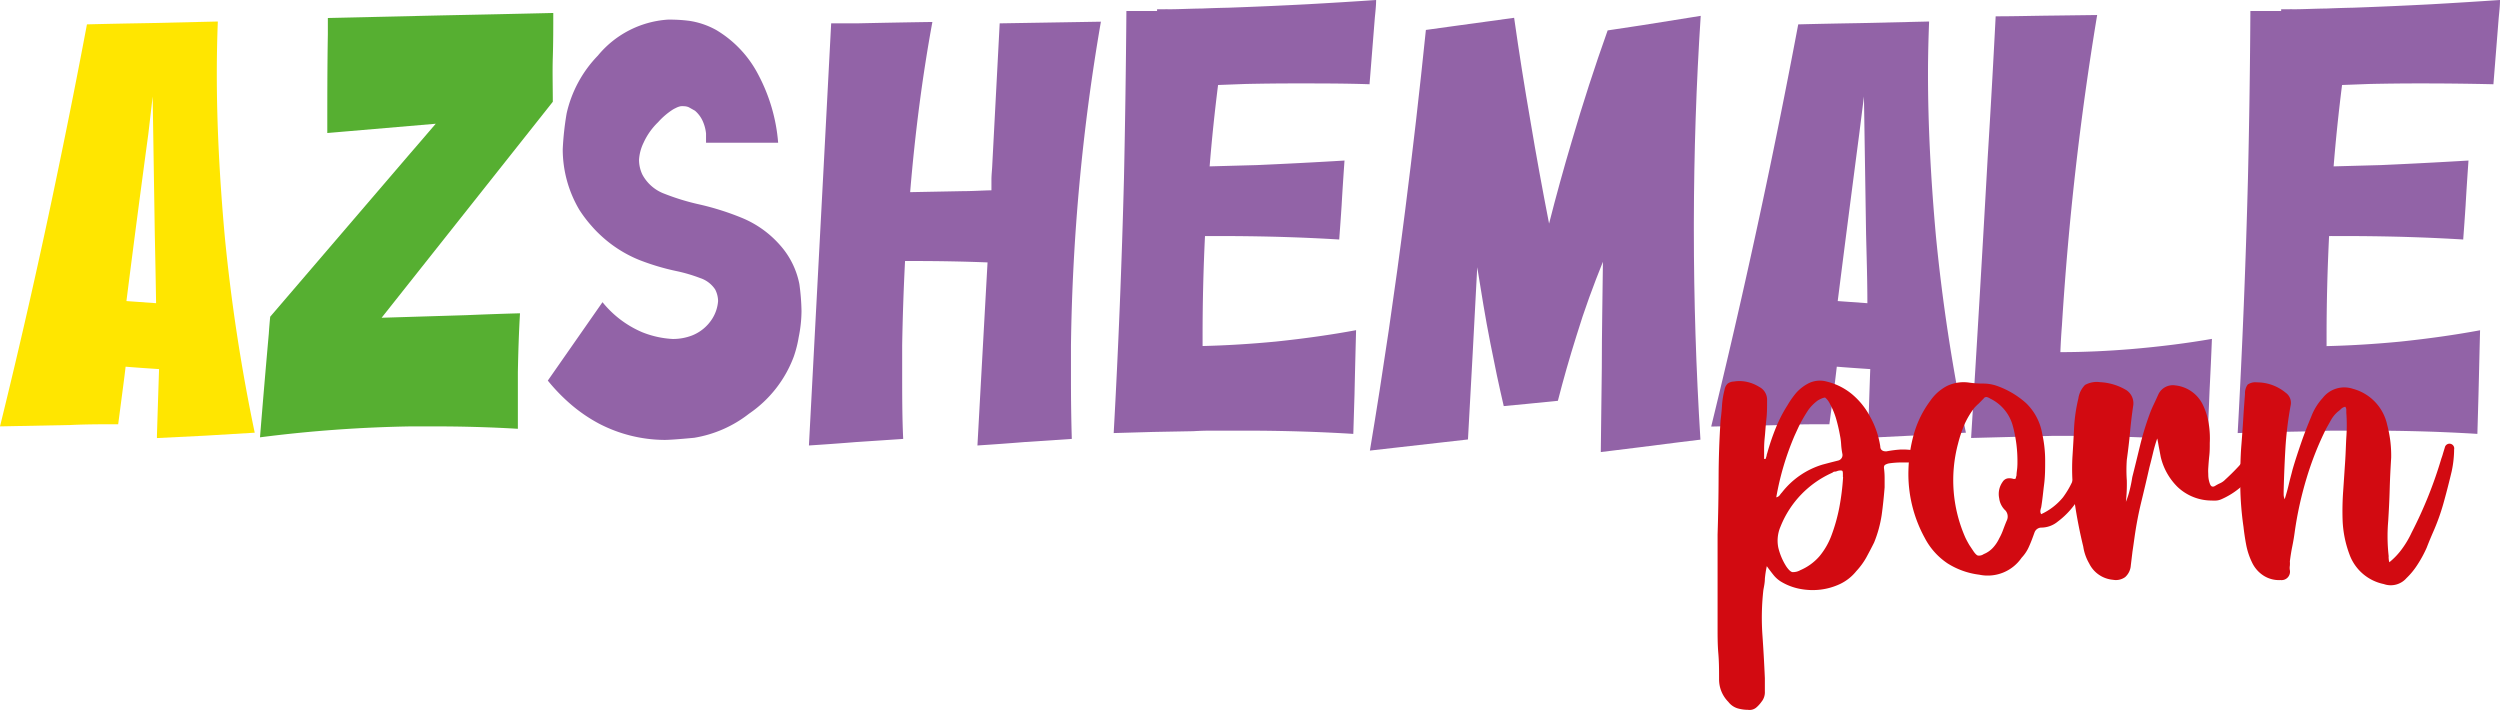
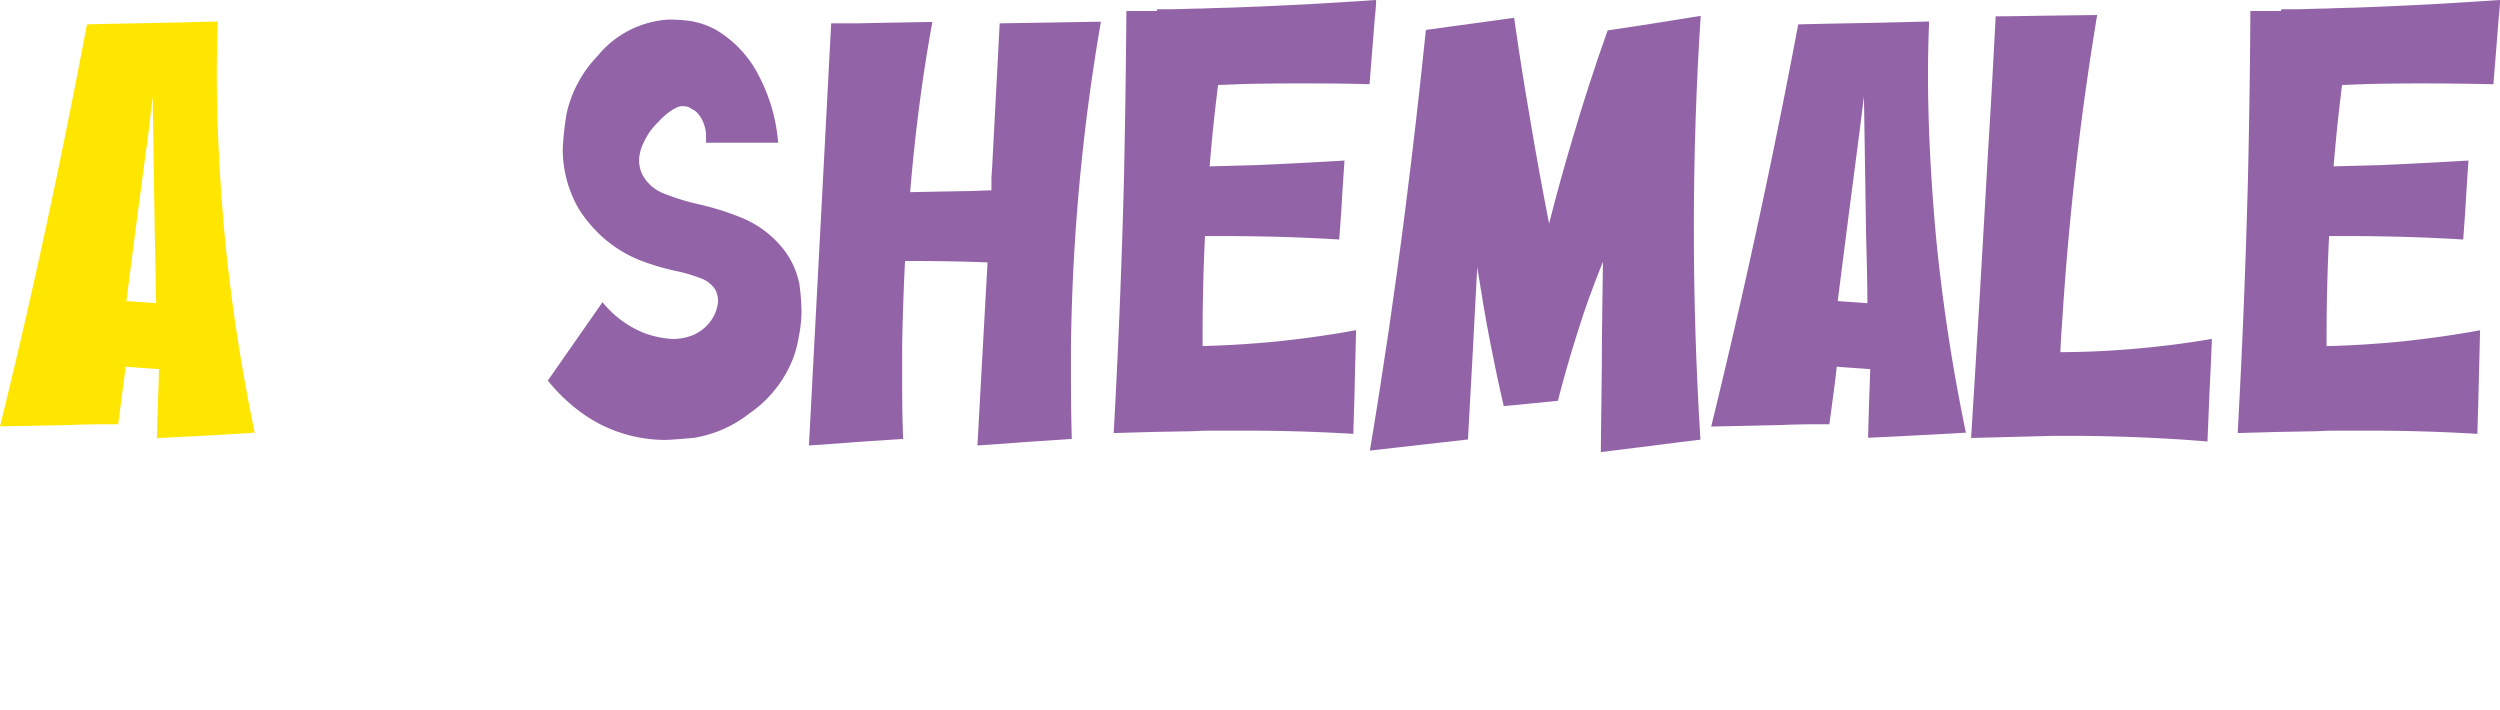
<svg xmlns="http://www.w3.org/2000/svg" id="Layer_1" data-name="Слой 1" viewBox="0 0 269.71 76.59">
  <path d="M6.32,18.07q1.6-7.69,3.06-15.44c2.27-.06,4.54-.1,6.83-.14l7.29-.17C23.43,4.15,23.39,6,23.39,8q0,8,.86,17.52a196,196,0,0,0,3.23,21.16L22.16,47l-5.23.26V47q.11-3.59.23-7.18c-1.21-.08-2.41-.16-3.61-.26-.07.63-.15,1.25-.23,1.86l-.57,4.35c-1.71,0-3.42,0-5.12.08L0,46Q3.41,32.17,6.32,18.07Zm7.32,14.41,3.2.23q-.06-3.72-.14-7.43l-.23-14.87L16,14.47Q14.78,23.47,13.64,32.48Z" style="fill:#ffe600" />
-   <path d="M28.05,47.18Q28.5,41.6,29,36q.06-.91.15-1.83L44.23,16.58c.94-1.08,1.86-2.16,2.78-3.23l-11.7,1c0-3.54,0-7.1.06-10.66V1.94l12.32-.28q6-.12,12-.26c0,1.6,0,3.19-.05,4.78s0,3.2,0,4.8L41.17,34.28,50.35,34c1.91-.08,3.82-.15,5.75-.2-.12,2.05-.19,4.18-.23,6.37q0,1.55,0,3.09t0,3Q51.49,46,46.78,46c-.8,0-1.6,0-2.4,0A146.66,146.66,0,0,0,28.05,47.18Z" style="fill:#56af31" />
  <path d="M59.1,41.06,65,32.6a11.09,11.09,0,0,0,4.28,3.24,10.28,10.28,0,0,0,3.3.73,5.7,5.7,0,0,0,2.06-.37,4.55,4.55,0,0,0,2.21-1.83,4.14,4.14,0,0,0,.62-1.89,2.8,2.8,0,0,0-.32-1.26A3.1,3.1,0,0,0,75.54,30,17,17,0,0,0,73,29.25a25.28,25.28,0,0,1-4-1.19,13.54,13.54,0,0,1-4.26-2.73,11.83,11.83,0,0,1-.88-.91,14,14,0,0,1-1.35-1.77,12.83,12.83,0,0,1-1.8-6.55,31.77,31.77,0,0,1,.42-3.86A13.07,13.07,0,0,1,64.5,6,10.7,10.7,0,0,1,72,2.12a5.21,5.21,0,0,1,.6,0,16.16,16.16,0,0,1,1.78.13,8.57,8.57,0,0,1,2.91,1,12.05,12.05,0,0,1,4.53,4.83,18.81,18.81,0,0,1,2.13,7.32c-2.59,0-5.19,0-7.78,0v-.25c0-.18,0-.42,0-.75a4.34,4.34,0,0,0-.3-1.2,3.2,3.2,0,0,0-.9-1.26l-.66-.37a1.34,1.34,0,0,0-.51-.11,2,2,0,0,0-.36,0,1.9,1.9,0,0,0-.53.19,3.11,3.11,0,0,0-.37.2,7.79,7.79,0,0,0-1.54,1.33,7.2,7.2,0,0,0-1.56,2.2,4.88,4.88,0,0,0-.5,1.87,3.73,3.73,0,0,0,.37,1.6,4.45,4.45,0,0,0,2.39,2.06,25,25,0,0,0,3.73,1.14A29.06,29.06,0,0,1,80,23.49a11.08,11.08,0,0,1,4.13,2.93,8.87,8.87,0,0,1,2.11,4.23,23.82,23.82,0,0,1,.23,2.92,14.61,14.61,0,0,1-.3,2.79,12.66,12.66,0,0,1-.53,2.1,12.9,12.9,0,0,1-4.83,6.17,13,13,0,0,1-5.92,2.6c-1.68.16-2.74.23-3.2.23a15.5,15.5,0,0,1-7.09-1.77,16.75,16.75,0,0,1-3.27-2.29A19.83,19.83,0,0,1,59.1,41.06Z" style="fill:#9263a7" />
  <path d="M88.87,17.78l.8-15.26c.91,0,1.83,0,2.74,0,2.73-.06,5.45-.11,8.18-.15Q99,11,98.19,20.73l5.77-.11c1,0,2-.07,3-.09,0-.38,0-.75,0-1.12,0-.55.07-1.09.09-1.63l.8-15.26,10.92-.18a221.4,221.4,0,0,0-3.23,34.94q0,1.92,0,3.81,0,3.13.09,6.26l-5.09.34c-1.7.14-3.39.26-5.09.37q.54-9.86,1.09-19.75-3.87-.15-7.9-.15h-1q-.23,4.47-.31,9.12c0,1,0,1.94,0,2.89,0,2.42,0,4.82.11,7.18l-5.08.34c-1.7.14-3.4.26-5.09.37Q88.07,32.94,88.87,17.78Z" style="fill:#9263a7" />
  <path d="M120.15,46.72q.76-13.76,1.11-27.53.19-9,.26-18l1.83,0c.49,0,1,0,1.48,0V1h.86A1.58,1.58,0,0,1,126,1c1.22,0,2.44-.07,3.66-.08q1.46-.06,2.91-.09Q136.79.68,141,.46c2.5-.14,5-.29,7.46-.46,0,.65-.08,1.3-.14,1.94l-.57,7.15C145.17,9,142.52,9,139.82,9q-2.69,0-5.49.06l-2.92.11c-.36,2.86-.67,5.79-.91,8.78l5.11-.14c3.17-.14,6.31-.3,9.44-.49-.11,1.6-.22,3.21-.31,4.83-.08,1.24-.17,2.47-.26,3.69-3.76-.23-7.65-.35-11.7-.37q-1.23,0-2.46,0l-.17,0H130c-.17,3.48-.26,7.08-.26,10.78v1.08q3.81-.09,7.9-.48,4.68-.49,8.66-1.23c-.06,2.3-.12,4.62-.17,6.94L146,46.81q-5.66-.35-11.72-.35h-2.46l-.33,0h-.61c-.44,0-1.16,0-2.15.06l-4.33.08Z" style="fill:#9263a7" />
  <path d="M151.6,22.65q1.23-9.67,2.23-19.42l2.89-.4,6.63-.91q.79,5.57,1.77,11.2c.61,3.65,1.28,7.3,2,11q1.15-4.52,2.46-8.92,1.77-6.06,3.86-11.92l3.78-.57,6.26-1q-.72,11-.74,22.27v.86q0,11.2.71,22.59l-2.29.28c-2.82.36-5.64.72-8.46,1.06q.06-4.55.11-9.12c0-3.81.08-7.62.12-11.41-1,2.48-2,5.16-2.86,8-.76,2.41-1.42,4.74-2,7l-3.41.34-2.43.23q-.76-3.26-1.43-6.72c-.57-2.86-1-5.61-1.43-8.26q-.48,9.29-1,18.58l-10.58,1.2Q149.94,35.74,151.6,22.65Z" style="fill:#9263a7" />
  <path d="M190.94,18.07q1.6-7.69,3.06-15.44c2.27-.06,4.55-.1,6.83-.14l7.29-.17C208.05,4.15,208,6,208,8q0,8,.86,17.52a198.48,198.48,0,0,0,3.23,21.16l-5.32.29-5.23.26V47q.1-3.59.23-7.18c-1.2-.08-2.4-.16-3.61-.26-.07.63-.15,1.25-.22,1.86l-.58,4.35c-1.71,0-3.42,0-5.11.08l-7.64.17Q188,32.17,190.94,18.07Zm7.32,14.41,3.2.23c0-2.48-.08-5-.14-7.43l-.23-14.87-.51,4.06Q199.4,23.47,198.26,32.48Z" style="fill:#9263a7" />
  <path d="M214.44,17q.47-7.61.86-15.24c2.08,0,4.17-.06,6.26-.08l4.69-.06a328.31,328.31,0,0,0-3.8,33.48c-.08,1-.13,1.92-.17,2.89q3.72,0,7.78-.34,4.62-.4,8.57-1.09c-.07,1.85-.16,3.69-.25,5.52l-.23,5.55c-4.44-.37-9.11-.57-14-.61q-1.32,0-2.61,0l-8.89.23Q213.59,32.17,214.44,17Z" style="fill:#9263a7" />
  <path d="M241.41,46.72q.76-13.76,1.11-27.53.21-9,.26-18l1.83,0c.49,0,1,0,1.49,0V1H247a1.58,1.58,0,0,1,.32,0c1.22,0,2.44-.07,3.66-.08q1.45-.06,2.91-.09,4.21-.15,8.41-.37Q266,.25,269.71,0c0,.65-.08,1.3-.14,1.94L269,9.09Q265.15,9,261.08,9q-2.68,0-5.49.06l-2.92.11c-.36,2.86-.67,5.79-.91,8.78l5.12-.14q4.74-.21,9.43-.49c-.11,1.6-.22,3.21-.31,4.83-.08,1.24-.17,2.47-.26,3.69-3.76-.23-7.65-.35-11.7-.37-.81,0-1.63,0-2.45,0a.57.57,0,0,0-.18,0h-.14C251.1,29,251,32.56,251,36.26v1.08q3.81-.09,7.9-.48,4.68-.49,8.66-1.23c-.06,2.3-.11,4.62-.17,6.94l-.12,4.24q-5.65-.35-11.72-.35H253.1l-.33,0h-.61c-.44,0-1.16,0-2.15.06l-4.33.08Z" style="fill:#9263a7" />
-   <path d="M190.61,61.08a11.5,11.5,0,0,0-.21,1.37c0,.4-.09.81-.16,1.2a27,27,0,0,0-.11,4.75c.11,1.57.2,3.15.27,4.76q0,.38,0,.72c0,.23,0,.47,0,.72a1.62,1.62,0,0,1-.37,1.12,3.3,3.3,0,0,1-.59.64,1.12,1.12,0,0,1-.85.22,4.23,4.23,0,0,1-1.13-.16,2,2,0,0,1-1-.7,3.44,3.44,0,0,1-1-2.46c0-.92,0-1.85-.08-2.77s-.08-1.86-.08-2.78c0-1.68,0-3.34,0-5s0-3.34,0-5.05q.1-3.09.11-6.14t.21-6.14c.07-.57.13-1.13.16-1.69a9.09,9.09,0,0,1,.27-1.63,1.2,1.2,0,0,1,.32-.66,1.17,1.17,0,0,1,.69-.24,3.71,3.71,0,0,1,1.45.05,4.13,4.13,0,0,1,1.28.53,1.55,1.55,0,0,1,.85,1.45c0,.71,0,1.4-.08,2.08s-.11,1.35-.18,2a11.09,11.09,0,0,0-.06,1.12c0,.36,0,.73,0,1.12h.16l.11-.34c0-.13.07-.26.1-.4a24.86,24.86,0,0,1,.89-2.6,14.72,14.72,0,0,1,1.25-2.43,9.71,9.71,0,0,1,.91-1.31,4.54,4.54,0,0,1,1.23-1,2.73,2.73,0,0,1,2.08-.27,6.75,6.75,0,0,1,2.78,1.39A8.06,8.06,0,0,1,201.78,45a9.42,9.42,0,0,1,1.07,3.15c0,.39.27.57.69.54A12.38,12.38,0,0,1,205,48.5a7.65,7.65,0,0,1,1.41.08l.7.19a2.78,2.78,0,0,1,.64.24c.18.11.27.23.27.37a.4.4,0,0,1-.32.38,2.12,2.12,0,0,1-.54.13,4.71,4.71,0,0,1-.53,0h-1.42a10.05,10.05,0,0,0-1.41.1,1.33,1.33,0,0,0-.43.16c-.11.08-.14.22-.11.43a8,8,0,0,1,.06,1v1c-.08,1-.18,2-.32,3a13,13,0,0,1-.81,2.94c-.28.57-.57,1.11-.85,1.63a7.69,7.69,0,0,1-1.07,1.46A5,5,0,0,1,198.52,63a6.89,6.89,0,0,1-2.11.61,7.22,7.22,0,0,1-2.22-.08,6.2,6.2,0,0,1-2.08-.8,3.2,3.2,0,0,1-.78-.7Q191,61.62,190.61,61.08Zm1-7.42a.65.65,0,0,0,.4-.24,2.22,2.22,0,0,1,.24-.3,8.76,8.76,0,0,1,4.38-3l.83-.22.83-.21a.61.61,0,0,0,.48-.69,8,8,0,0,1-.14-1.05,6.57,6.57,0,0,0-.13-1,17.53,17.53,0,0,0-.4-1.73,7.89,7.89,0,0,0-.67-1.63,2,2,0,0,0-.53-.7c-.11,0-.38.07-.8.32a4.7,4.7,0,0,0-1,1c-.28.42-.55.87-.8,1.33s-.48,1-.69,1.45A29.78,29.78,0,0,0,191.63,53.66Zm7.21-2.19v-.16c0-.32,0-.5-.11-.54a1,1,0,0,0-.53.06.6.6,0,0,1-.24.05.34.34,0,0,0-.24.11,10.67,10.67,0,0,0-5.61,5.82,3.82,3.82,0,0,0-.24,2.27,6.67,6.67,0,0,0,.88,2.06c.25.35.46.55.64.58a1.57,1.57,0,0,0,.86-.21A5.67,5.67,0,0,0,196.3,60a7.72,7.72,0,0,0,1.26-2.17,18.64,18.64,0,0,0,.88-3.12A26.15,26.15,0,0,0,198.84,51.47Z" style="fill:#d20a11" />
-   <path d="M220.21,55.47a6.61,6.61,0,0,0,2.35-1.81,9.45,9.45,0,0,0,1.6-3.42,2.78,2.78,0,0,0,.17-.56,3.15,3.15,0,0,1,.16-.62,2.44,2.44,0,0,1,.1-.34c0-.09.14-.12.32-.08a1.43,1.43,0,0,1,.48.16.38.38,0,0,1,.22.37,2.55,2.55,0,0,0,0,.4,1.09,1.09,0,0,1,0,.4,11.42,11.42,0,0,1-1.2,3.53A8.68,8.68,0,0,1,222,56.27a2.81,2.81,0,0,1-1.81.65.79.79,0,0,0-.7.53c-.18.5-.36,1-.56,1.44a4.2,4.2,0,0,1-.83,1.28A4.43,4.43,0,0,1,213.53,62a8.28,8.28,0,0,1-3.42-1.22,7.41,7.41,0,0,1-2.45-2.73,14.32,14.32,0,0,1-1.77-7.32,15.94,15.94,0,0,1,.59-3.92,11,11,0,0,1,1.76-3.56,5,5,0,0,1,1.79-1.6,4.13,4.13,0,0,1,2.43-.37,10.58,10.58,0,0,0,1.47.1,4.58,4.58,0,0,1,1.42.22,9.41,9.41,0,0,1,3.23,1.89,6,6,0,0,1,1.74,3.29,13.45,13.45,0,0,1,.32,2.88c0,.86,0,1.71-.11,2.57s-.18,1.69-.32,2.51a1.87,1.87,0,0,0-.08.32A.6.6,0,0,0,220.21,55.47Zm-2.56-5.61a14.58,14.58,0,0,0-.48-3.84A4.6,4.6,0,0,0,214.71,43a1.39,1.39,0,0,0-.35-.16A.34.34,0,0,0,214,43l-.53.54A5.75,5.75,0,0,0,213,44a8.79,8.79,0,0,0-1.1,1.87,14.18,14.18,0,0,0-.66,2,15.31,15.31,0,0,0,.8,10.15c.14.29.28.54.42.78l.48.72c.18.25.33.39.46.42a.9.9,0,0,0,.61-.16,2.75,2.75,0,0,0,1-.69,4,4,0,0,0,.67-1,6.28,6.28,0,0,0,.45-1c.13-.34.26-.69.4-1a1,1,0,0,0-.16-1,2.16,2.16,0,0,1-.69-1.34,2.24,2.24,0,0,1,.37-1.76.81.81,0,0,1,.54-.38,1.41,1.41,0,0,1,.64.06c.14,0,.22,0,.24-.08a2.26,2.26,0,0,1,.08-.3c0-.28.06-.57.08-.85S217.65,50,217.65,49.86Z" style="fill:#d20a11" />
-   <path d="M229.35,54.14a9.06,9.06,0,0,0,.42-1.31c.11-.45.2-.9.27-1.36.29-1.14.56-2.26.83-3.37s.6-2.21,1-3.31a11.61,11.61,0,0,1,.48-1.15c.18-.37.35-.76.53-1.15a1.73,1.73,0,0,1,1.82-.91,3.74,3.74,0,0,1,3,2.19,7.41,7.41,0,0,1,.59,1.95,10,10,0,0,1,.11,2.06c0,.46,0,.92-.05,1.36s-.08.88-.11,1.31,0,.58,0,.88a2.87,2.87,0,0,0,.18.88c.11.29.29.36.54.22a4.24,4.24,0,0,1,.56-.3,1.82,1.82,0,0,0,.56-.4c.46-.42.91-.86,1.33-1.31a5.52,5.52,0,0,0,1.07-1.57.64.64,0,0,1,.75-.43.52.52,0,0,1,.48.54,5.11,5.11,0,0,1-.53,1.87,7.17,7.17,0,0,1-1.55,1.81,8.33,8.33,0,0,1-2,1.23,1.74,1.74,0,0,1-.51.13,4.12,4.12,0,0,1-.51,0,5.35,5.35,0,0,1-3.71-1.49,6.69,6.69,0,0,1-1.79-3.21c-.07-.36-.13-.7-.19-1s-.11-.67-.19-1c-.17.5-.32,1-.45,1.55s-.26,1.07-.4,1.6c-.28,1.25-.58,2.5-.88,3.74s-.54,2.51-.72,3.79c-.07.5-.14,1-.22,1.53L229.88,61a1.85,1.85,0,0,1-.61,1.26,1.71,1.71,0,0,1-1.31.29,3.16,3.16,0,0,1-2.57-1.76,5.12,5.12,0,0,1-.64-1.82c-.39-1.6-.7-3.2-.93-4.78a24.36,24.36,0,0,1-.24-4.84c.07-1.07.13-2.13.18-3.2a17.47,17.47,0,0,1,.46-3.15,2.63,2.63,0,0,1,.72-1.47,2.63,2.63,0,0,1,1.63-.3,6.11,6.11,0,0,1,2.83.86,1.7,1.7,0,0,1,.75,1.6c-.15,1-.26,1.93-.35,2.91s-.21,2-.35,3a15.21,15.21,0,0,0,0,2.24A17.82,17.82,0,0,1,229.35,54.14Z" style="fill:#d20a11" />
-   <path d="M257.77,60.66a7.59,7.59,0,0,0,1.41-1.5,10.3,10.3,0,0,0,1-1.71,45.88,45.88,0,0,0,3.21-8,5.22,5.22,0,0,0,.18-.56l.19-.62a.51.51,0,0,1,1,.22,11.65,11.65,0,0,1-.26,2.35c-.25,1.06-.52,2.12-.81,3.17a23.31,23.31,0,0,1-1.06,3.08c-.29.67-.57,1.32-.83,2a13.2,13.2,0,0,1-1,1.84,8.06,8.06,0,0,1-.56.77,7.93,7.93,0,0,1-.62.67,2.25,2.25,0,0,1-2.45.64,5,5,0,0,1-3.7-3.2,11.76,11.76,0,0,1-.74-3.69,29.64,29.64,0,0,1,.06-3.12c.07-1,.14-2.1.21-3.13s.08-1.78.13-2.67a18.31,18.31,0,0,0,0-2.67V44.2a.59.59,0,0,0-.11-.32.91.91,0,0,0-.43.21,2.94,2.94,0,0,1-.37.32,3.4,3.4,0,0,0-.7.83l-.53.94a33.57,33.57,0,0,0-2.16,5.45,38.69,38.69,0,0,0-1.26,5.71c-.07.54-.16,1.07-.27,1.61s-.19,1.06-.26,1.6a3.43,3.43,0,0,1,0,.48,1.35,1.35,0,0,0,0,.48.91.91,0,0,1-1,1.07,3.1,3.1,0,0,1-1.84-.48,3.42,3.42,0,0,1-1.25-1.44,7.61,7.61,0,0,1-.62-1.87c-.12-.64-.22-1.29-.29-1.93a33.79,33.79,0,0,1-.35-4.48c0-1.5,0-3,.13-4.49.07-.93.14-1.83.19-2.7s.12-1.77.19-2.7a1.58,1.58,0,0,1,.29-1,1.45,1.45,0,0,1,1-.24,4.86,4.86,0,0,1,3.1,1.12,1.33,1.33,0,0,1,.53,1.39,38.23,38.23,0,0,0-.56,4.6c-.09,1.53-.15,3.06-.19,4.59v.43a1.37,1.37,0,0,0,.11.48c.18-.57.33-1.11.45-1.63s.26-1,.4-1.57c.29-1,.6-1.93.93-2.89s.7-1.9,1.09-2.83a6.23,6.23,0,0,1,1.23-2,2.94,2.94,0,0,1,3.24-1,5.14,5.14,0,0,1,3.72,3.9,12.8,12.8,0,0,1,.43,3.53c-.07,1.14-.13,2.28-.16,3.42s-.09,2.28-.16,3.41a19.19,19.19,0,0,0,.05,3.8,1.12,1.12,0,0,0,0,.24C257.71,60.4,257.73,60.51,257.77,60.66Z" style="fill:#d20a11" />
</svg>